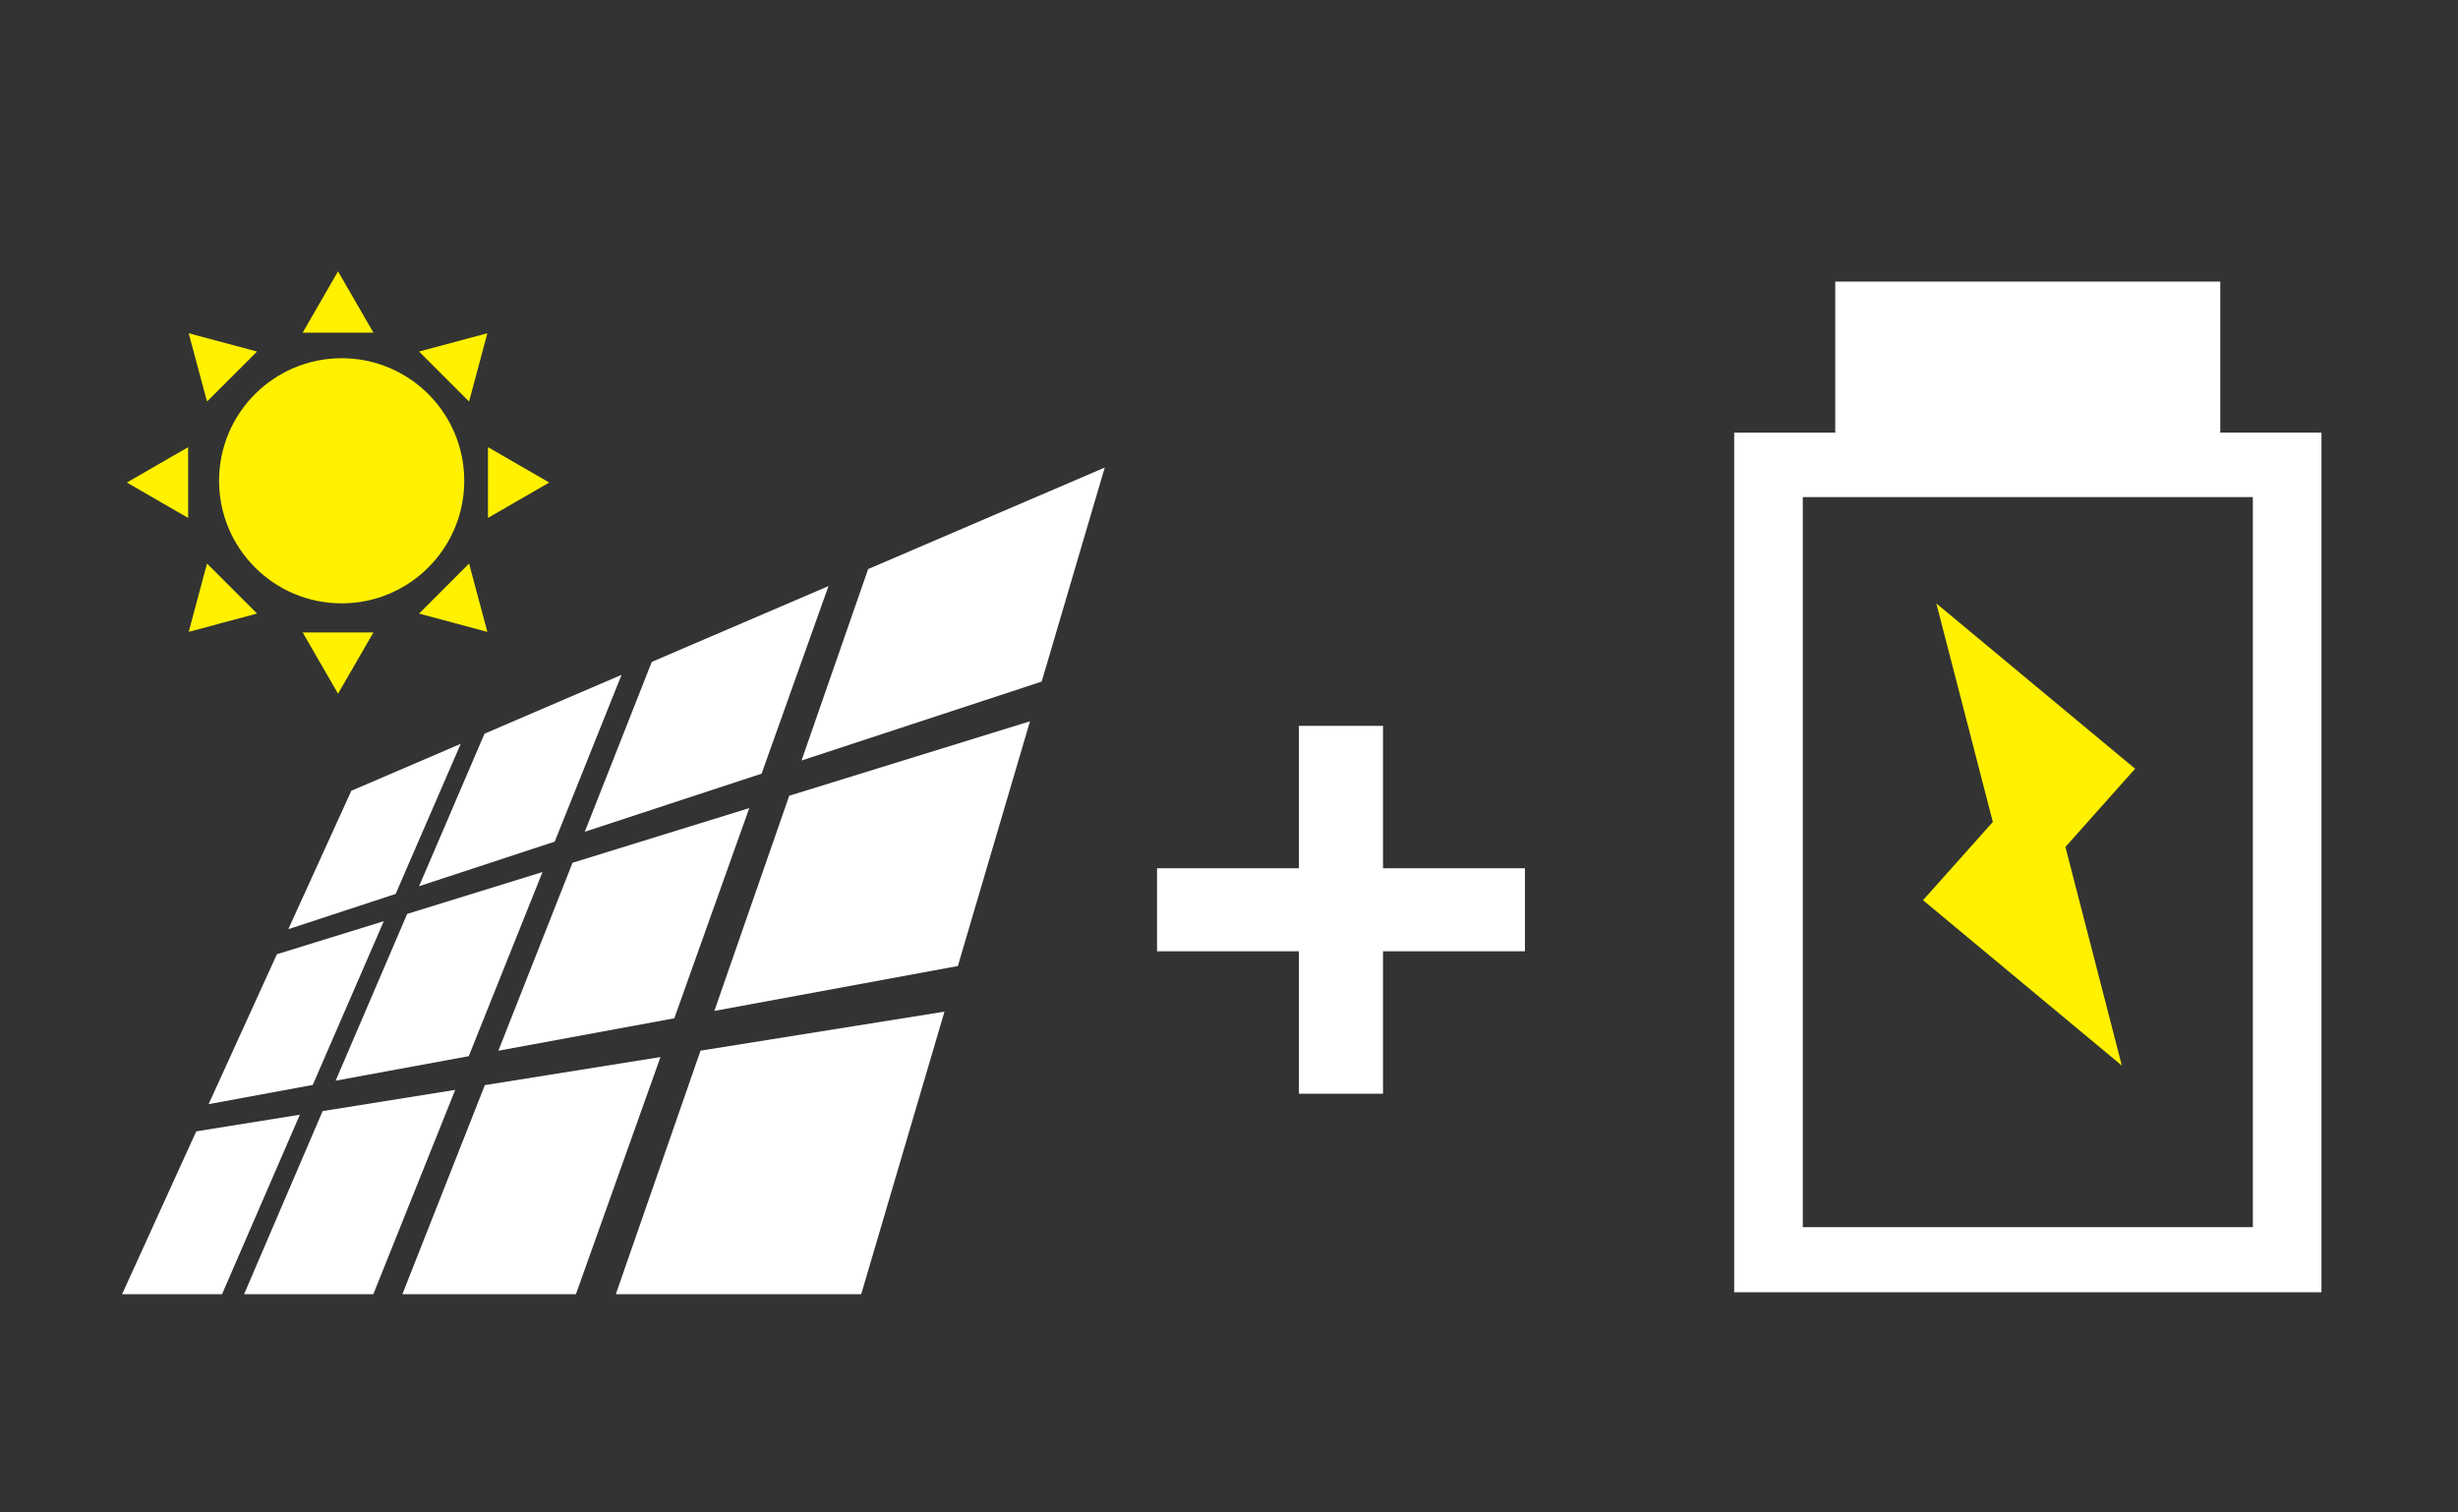
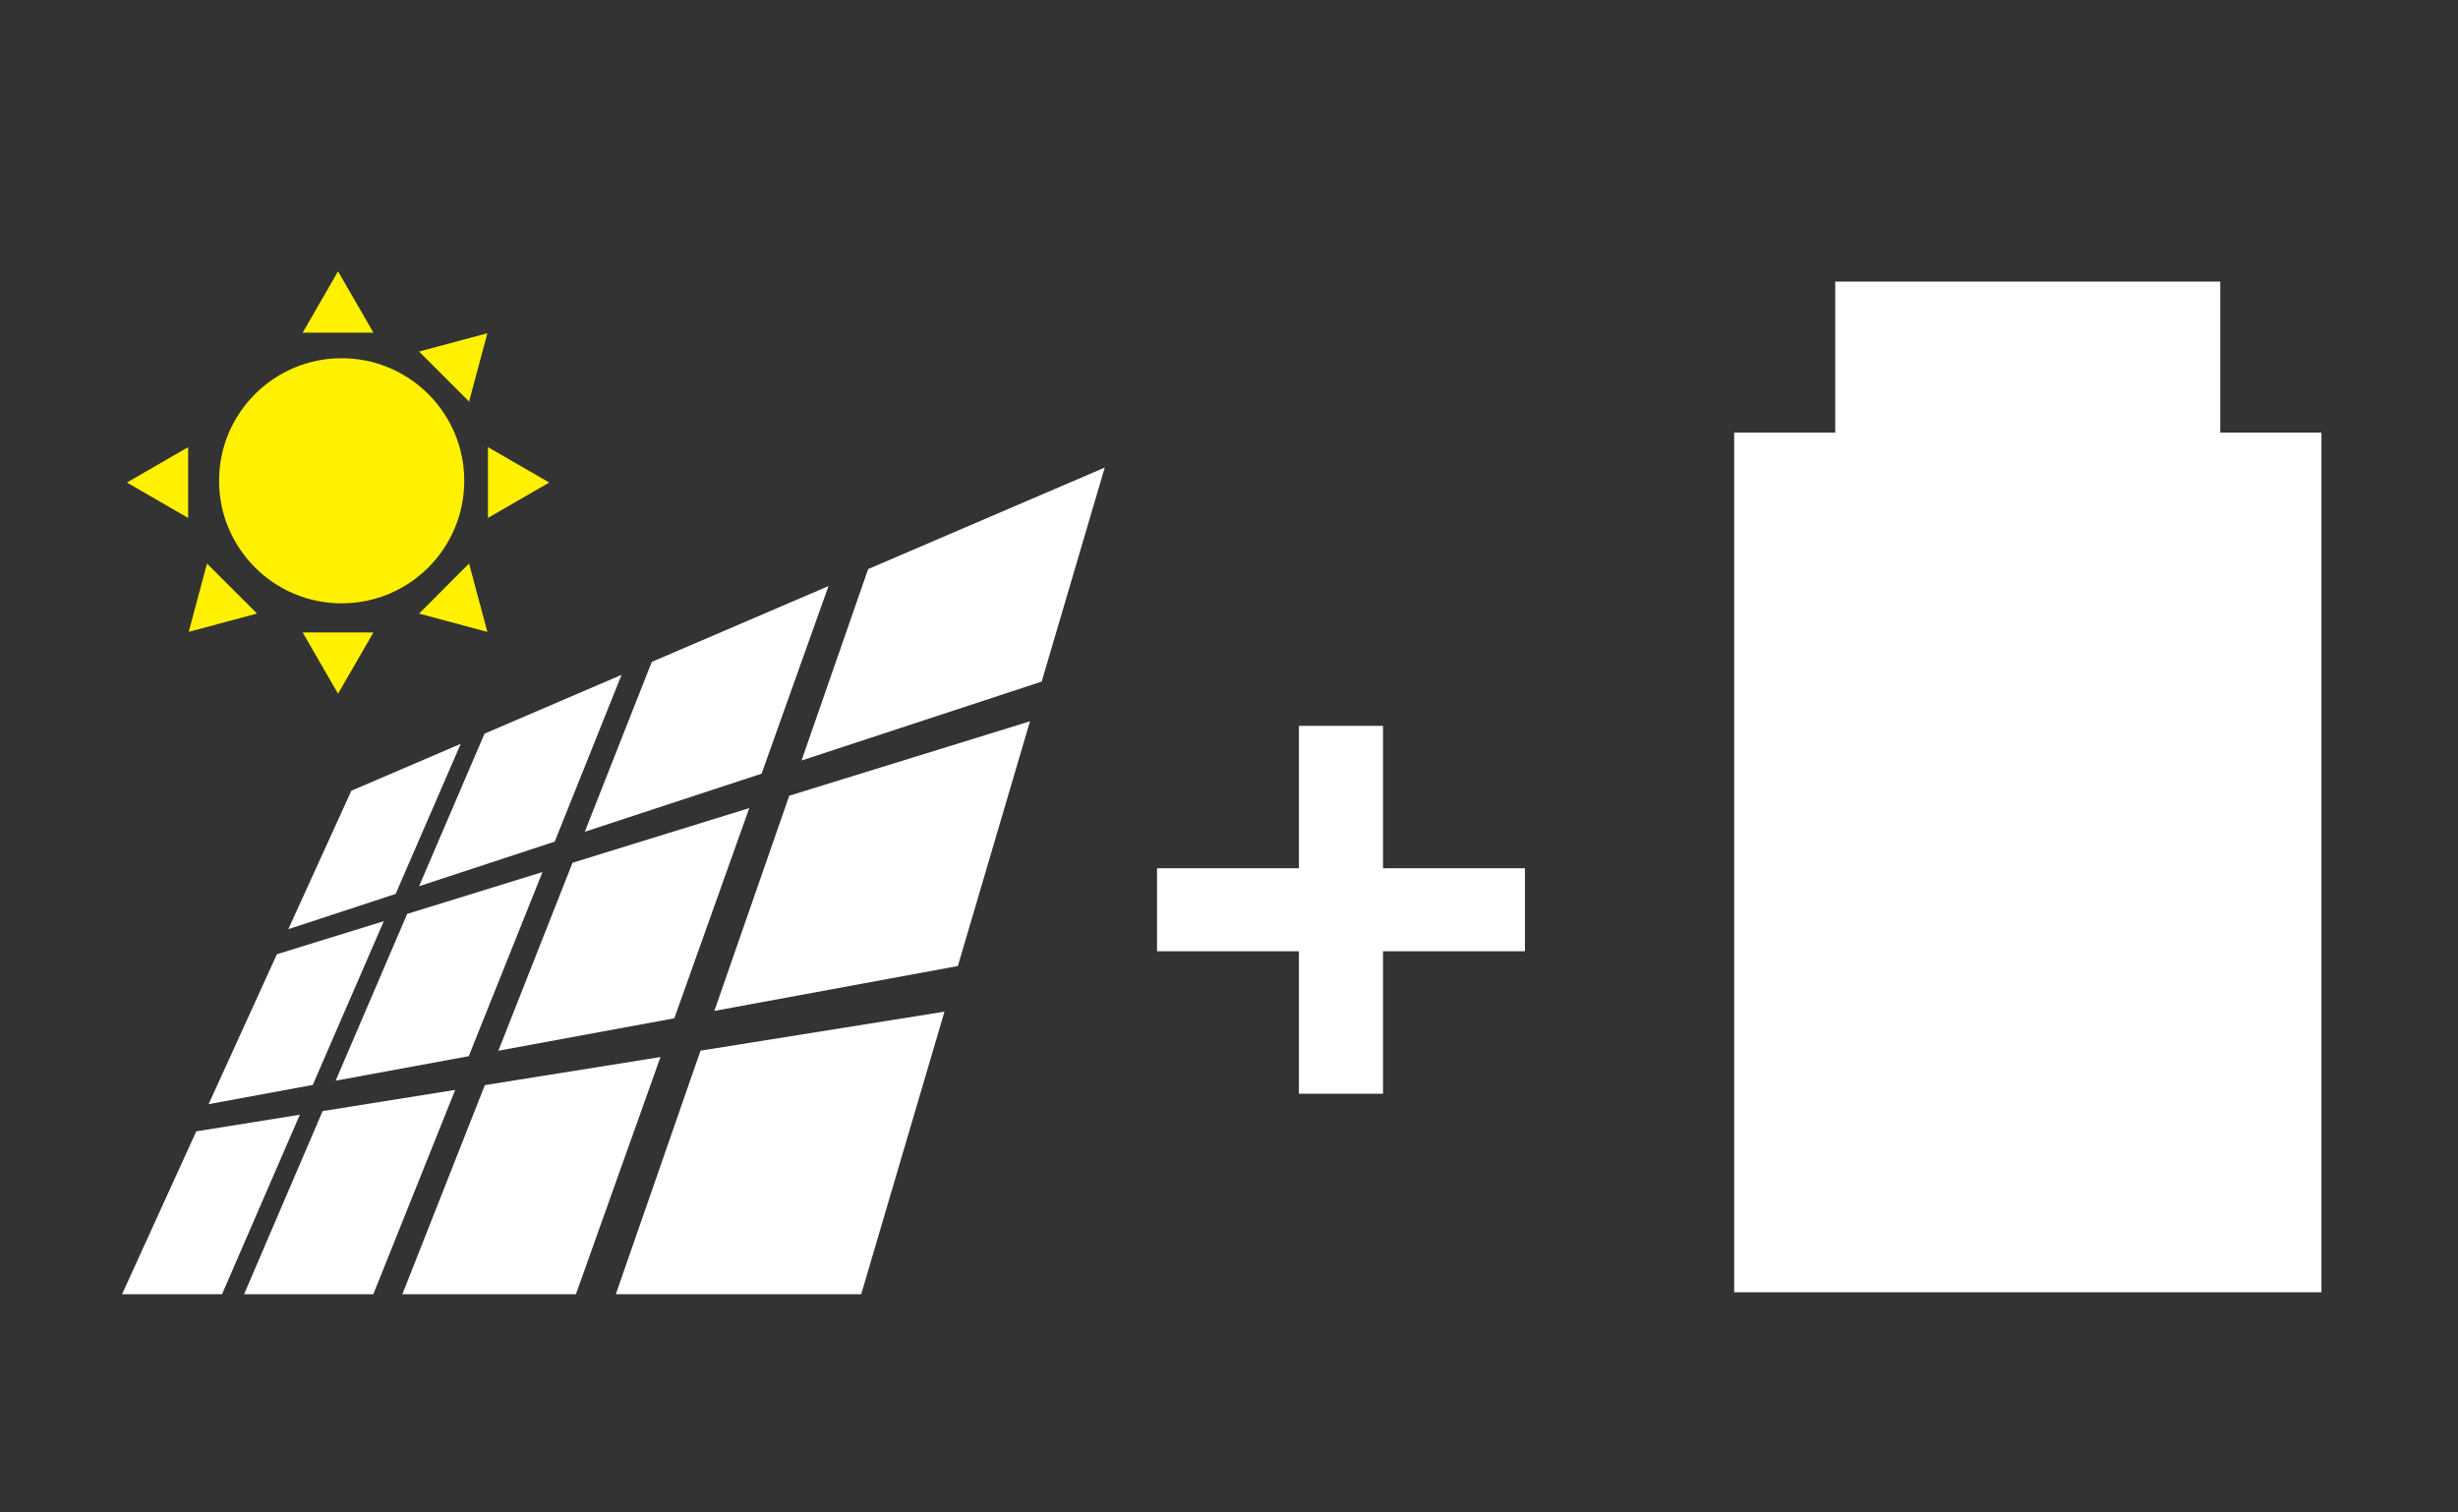
<svg xmlns="http://www.w3.org/2000/svg" version="1.1" id="レイヤー_1" x="0px" y="0px" width="78px" height="48px" viewBox="0 0 78 48" enable-background="new 0 0 78 48" xml:space="preserve">
  <rect x="0" y="0" width="78" height="48" fill="#333333" stroke="none" />
  <polygon fill="#FFF100" points="67.333,33.818 61.023,28.569 63.239,26.086 61.446,19.151 67.754,24.397 65.542,26.879 " />
  <polygon fill="#FFF100" points="10.727,22.016 9.605,20.072 11.85,20.072 " />
  <polygon fill="#FFF100" points="13.298,19.473 14.885,17.885 15.466,20.054 " />
  <path fill="#FFF100" d="M10.842,19.148c-2.148,0-3.89-1.741-3.89-3.89c0-2.148,1.742-3.889,3.89-3.889s3.89,1.741,3.89,3.889  C14.732,17.408,12.99,19.148,10.842,19.148" />
  <polygon fill="#FFF100" points="17.429,15.314 15.485,16.437 15.485,14.191 " />
  <polygon fill="#FFF100" points="15.466,10.576 14.885,12.744 13.298,11.157 " />
  <polygon fill="#FFF100" points="10.727,8.612 11.85,10.557 9.605,10.557 " />
-   <polygon fill="#FFF100" points="8.157,11.157 6.569,12.744 5.988,10.576 " />
  <polygon fill="#FFF100" points="5.97,16.437 4.026,15.314 5.97,14.192 " />
  <polygon fill="#FFF100" points="6.569,17.885 8.157,19.472 5.988,20.053 " />
-   <path fill="#FFFFFF" d="M70.456,13.729V8.937H58.238v4.793h-3.207v27.282h18.636V13.729H70.456z M71.49,38.946H57.208V15.776H71.49  V38.946z" />
+   <path fill="#FFFFFF" d="M70.456,13.729V8.937H58.238v4.793h-3.207v27.282h18.636V13.729H70.456z M71.49,38.946H57.208H71.49  V38.946z" />
  <polygon fill="#FFFFFF" points="26.291,18.6 24.168,24.553 18.557,26.397 20.683,21.006 " />
  <polygon fill="#FFFFFF" points="11.149,25.096 14.62,23.607 12.555,28.37 9.149,29.489 " />
  <polygon fill="#FFFFFF" points="8.787,30.284 12.179,29.235 9.925,34.432 6.62,35.042 " />
  <polygon fill="#FFFFFF" points="12.921,29.004 17.215,27.676 14.875,33.52 10.651,34.297 " />
  <polygon fill="#FFFFFF" points="18.168,27.381 23.777,25.646 21.398,32.317 15.815,33.346 " />
  <polygon fill="#FFFFFF" points="17.603,26.71 13.299,28.125 15.375,23.284 19.724,21.417 " />
  <polygon fill="#FFFFFF" points="3.874,41.073 6.228,35.905 9.515,35.377 7.046,41.073 " />
  <polygon fill="#FFFFFF" points="7.746,41.073 10.238,35.262 14.445,34.589 11.847,41.073 " />
  <polygon fill="#FFFFFF" points="12.769,41.073 15.386,34.438 20.959,33.547 18.276,41.073 " />
  <polygon fill="#FFFFFF" points="27.329,41.073 19.542,41.073 22.23,33.344 29.971,32.106 " />
  <polygon fill="#FFFFFF" points="30.396,30.658 22.669,32.083 25.045,25.254 32.685,22.891 " />
  <polygon fill="#FFFFFF" points="33.056,21.631 25.435,24.136 27.549,18.06 35.057,14.839 " />
  <polygon fill="#FFFFFF" points="41.219,34.711 41.219,30.19 36.716,30.19 36.716,27.555 41.219,27.555 41.219,23.036 43.887,23.036   43.887,27.555 48.391,27.555 48.391,30.19 43.887,30.19 43.887,34.711 " />
</svg>